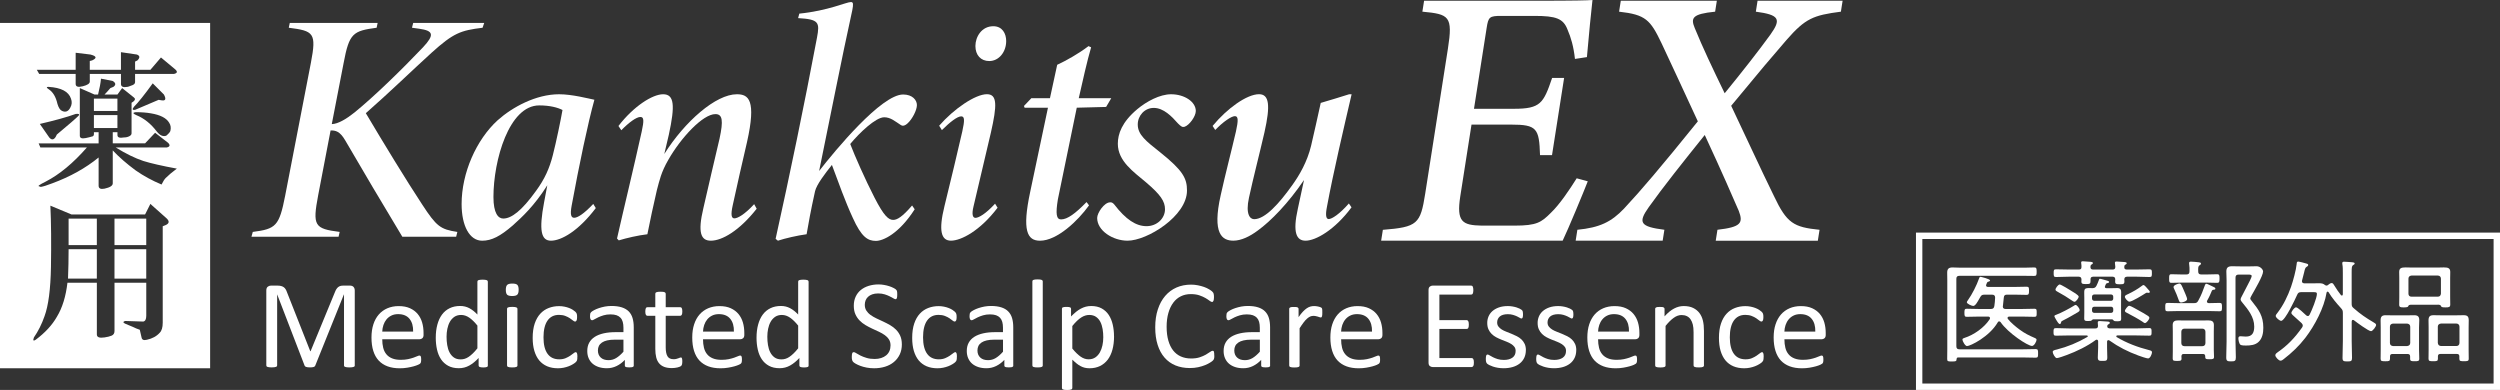
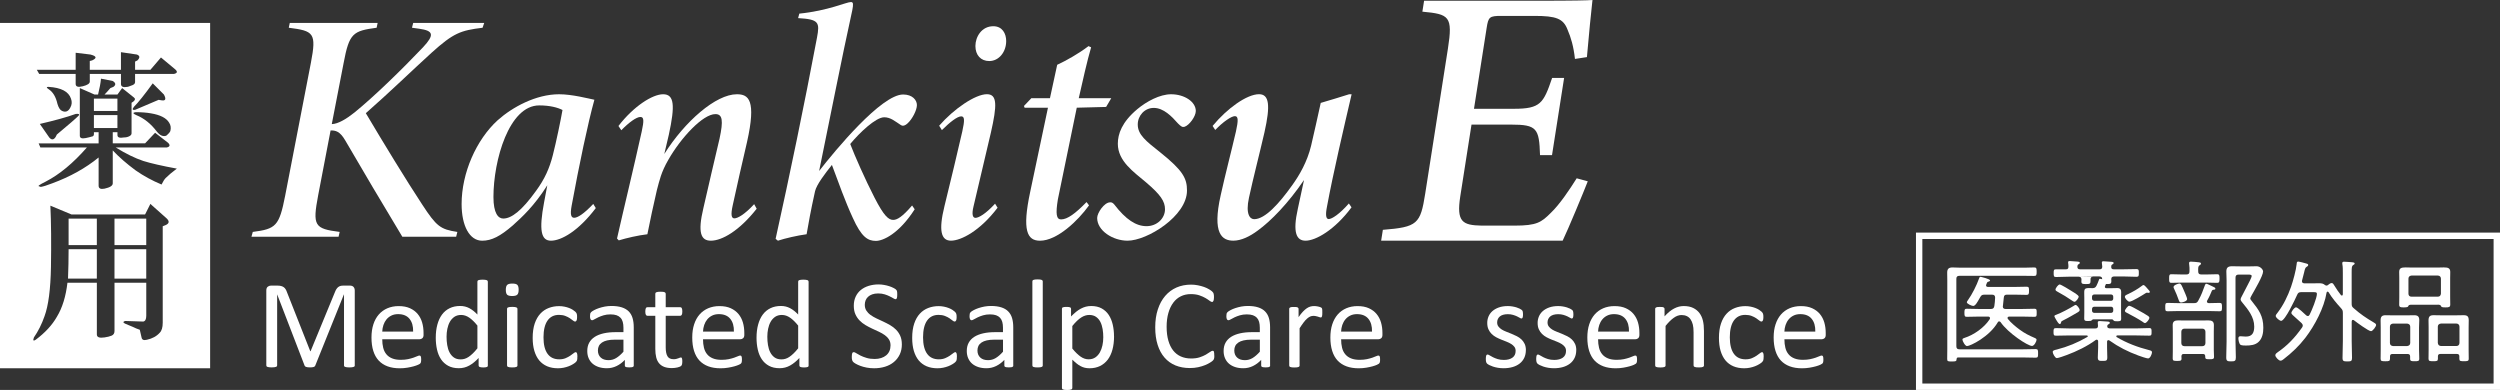
<svg xmlns="http://www.w3.org/2000/svg" id="_レイヤー_2" viewBox="0 0 980 152.86">
  <rect x="0" y="0" width="980" height="152.86" fill="#333333" stroke="none" />
  <defs>
    <style>.cls-1{fill:#fff;}</style>
  </defs>
  <g id="_レイヤー_1-2">
    <path class="cls-1" d="m980,152.86h-228.94v-61.69h228.94v61.69Zm-226.44-2.51h223.93v-56.67h-223.93v56.67Z" />
    <path class="cls-1" d="m767.64,140.12c-.44,0-.61.17-.66.66-.04.83-.26.92-1.84.92s-1.84-.04-1.84-1.01c0-1.27.04-2.54.04-3.76v-27.1c0-1.05-.04-2.01-.04-2.93,0-1.49.57-2.06,2.1-2.06,1.01,0,2.01.09,3.02.09h25.35c1.18,0,2.36-.09,3.59-.09.92,0,1.01.31,1.01,1.66s-.09,1.66-1.01,1.66c-1.23,0-2.41-.04-3.59-.04h-25.65c-.88,0-1.23.35-1.23,1.18v26.4c0,.87.35,1.23,1.23,1.23h24.73c1.71,0,3.41-.09,5.12-.09.92,0,.96.4.96,1.71s-.04,1.66-.96,1.66c-1.71,0-3.41-.09-5.12-.09h-25.22Zm17.47-19.92c0,.66.48.92,1.05.92h6.52c1.62,0,3.2-.09,4.82-.09.88,0,.88.39.88,1.58s0,1.58-.88,1.58c-1.62,0-3.2-.09-4.82-.09h-4.99c-.35,0-.74.13-.74.53,0,.17.09.31.17.43,1.01,1.32,3.15,3.11,4.47,4.07,1.97,1.49,3.85,2.41,6.08,3.37.31.13.66.31.66.7,0,.57-.88,2.41-1.79,2.41-1.66,0-9.41-5.08-12.3-9.32-.17-.17-.31-.31-.57-.31s-.44.17-.57.4c-3.24,5.6-10.73,9.28-12.04,9.28-.74,0-1.79-1.97-1.79-2.54,0-.44.44-.52.79-.66,3.72-1.18,7.75-4.03,9.89-7.31.09-.17.13-.26.13-.44,0-.48-.39-.61-.79-.61h-3.55c-1.58,0-3.15.09-4.77.09-.83,0-.92-.35-.92-1.58s.09-1.58.92-1.58c1.58,0,3.2.09,4.77.09h4.64c.83,0,1.22-.26,1.4-1.14.17-1.09.26-2.19.31-3.33-.04-.83-.39-1.14-1.23-1.14h-2.93c-.92,0-1.23.17-1.71,1.01-.09.17-.22.39-.35.61-.66,1.18-1.53,2.8-2.37,2.8-.57,0-2.5-.83-2.5-1.45,0-.22.31-.66.44-.83,1.58-2.19,3.46-5.91,4.33-8.45.09-.31.22-.7.61-.7.04,0,3.72.83,3.72,1.44,0,.26-.35.4-.52.44-.61.13-.57.22-.96,1.14-.04.13-.09.22-.09.35,0,.44.35.57.74.61h10.42c1.58,0,3.15-.09,4.77-.09.88,0,.92.4.92,1.58s-.09,1.62-.92,1.62c-1.62,0-3.2-.09-4.77-.09h-2.93c-.88,0-1.18.31-1.27,1.18-.13,1.09-.22,2.19-.35,3.28,0,.09-.04.13-.04.22Z" />
-     <path class="cls-1" d="m826.5,133.33c-.4,0-.53.35-.53.66v2.27c0,1.27.09,2.54.09,3.81,0,1.36-.44,1.4-1.79,1.4s-1.93,0-1.93-1.36.13-2.58.13-3.85v-2.5c-.04-.31-.17-.61-.57-.61-.13,0-.26.05-.39.13-3.15,2.36-7.57,4.51-11.29,5.87-.66.26-3.37,1.23-3.94,1.23-.7,0-1.62-1.8-1.62-2.41s.7-.74,1.62-.96c4.16-1.05,8.19-2.71,11.91-4.9.13-.05.22-.13.22-.26,0-.26-.22-.31-.39-.35h-7c-1.71,0-3.41.09-5.12.09-.88,0-.92-.39-.92-1.44s0-1.53.92-1.53c1.71,0,3.41.13,5.12.13h10.38c.7,0,1.01-.31,1.01-1.01,0-.4-.09-1.14-.09-1.32,0-.52.35-.57.74-.57.57,0,2.76.18,3.37.22.26.04.61.13.61.48,0,.31-.26.44-.57.61s-.44.44-.44.79c0,.61.53.74,1.01.79h10.33c1.71,0,3.41-.13,5.12-.13.96,0,.92.48.92,1.53s0,1.44-.88,1.44c-1.75,0-3.46-.09-5.16-.09h-7.4c-.17.04-.39.09-.39.35,0,.13.09.22.17.31,3.94,2.36,8.32,3.99,12.78,5.12.74.17,1.05.39,1.05.83,0,.66-.7,2.41-1.53,2.41-.61,0-3.11-.88-3.81-1.14-4.07-1.49-7.79-3.37-11.29-5.86-.17-.09-.26-.17-.44-.17Zm-6-24.87c-.7.09-1.01.26-1.01,1.01v.7c0,1.09-.35,1.18-1.75,1.18s-1.84-.04-1.84-1.09c0-.26,0-.52.04-.79-.09-.74-.35-.92-1.05-1.01h-3.81c-1.71,0-3.41.13-5.12.13-.88,0-.92-.4-.92-1.53s.04-1.49.92-1.49c1.71,0,3.41.09,5.12.09h3.85c.7,0,1.01-.26,1.01-1.01,0-.43,0-.87-.09-1.35,0-.09-.04-.26-.04-.4,0-.44.35-.48.7-.48.48,0,2.5.17,3.07.22.31.05.83.05.83.48,0,.3-.26.39-.52.57-.39.26-.39.48-.44.92,0,.74.31,1.05,1.05,1.05h7.66c.7,0,1.01-.26,1.05-1.01-.04-.39-.17-1.31-.17-1.66,0-.44.35-.48.7-.48.57,0,2.63.17,3.28.22.22.04.66.13.66.44s-.35.48-.57.61c-.35.22-.39.48-.39.87-.04.74.31,1.01,1.01,1.01h3.77c1.71,0,3.41-.09,5.12-.09.92,0,.92.44.92,1.49,0,1.14,0,1.53-.92,1.53-1.71,0-3.41-.13-5.12-.13h-3.72c-.74.09-1.01.31-1.05,1.05,0,.22.04.48.04.74,0,1.14-.44,1.18-1.79,1.18s-1.84-.04-1.84-1.09c0-.31.04-.57.04-.88-.04-.74-.35-.92-1.05-1.01h-7.62Zm-5.95,13.92c-1.93,1.09-3.63,2.15-5.6,3.11-.74.35-.92.48-.96.74-.13.44-.18.79-.57.79s-1.05-1.05-1.27-1.44c-.31-.53-.83-1.4-.83-1.62,0-.39.39-.43.7-.57,1.84-.66,5.3-2.5,6.96-3.55.17-.13.48-.31.66-.31.48,0,1.58,1.31,1.58,2.01,0,.39-.35.66-.66.83Zm-2.54-8.32c.57.35,2.85,1.58,2.85,2.27,0,.4-1.01,1.97-1.66,1.97-.3,0-.7-.31-.92-.44-2.06-1.44-3.5-2.27-5.65-3.46-.39-.22-.88-.44-.88-.88,0-.52,1.05-2.01,1.66-2.01.48,0,3.94,2.1,4.6,2.54Zm15.72-1.09c.79,0,1.53-.05,2.28-.05,1.05,0,1.49.57,1.49,1.53,0,.79-.04,1.58-.04,2.37v5.78c0,.79.04,1.53.04,2.32,0,1.05-.61,1.01-1.62,1.01-.7,0-1.05,0-1.36-.31-.17-.22-.35-.44-.61-.44h-7.4c-.26.05-.35.17-.52.35-.35.3-.61.3-1.45.3-1.01,0-1.53,0-1.53-1.01,0-.79.04-1.53.04-2.28v-5.73c0-3.33-.44-3.9,2.01-3.9.35,0,.74.05,1.18.05.83-.05,1.18-.22,1.58-.96.31-.66.7-1.49.92-2.19.09-.26.13-.53.44-.53.39,0,2.32.61,2.84.74.22.04.74.17.74.52s-.39.35-.66.44c-.26.04-.48.13-.61.44-.13.31-.39.83-.39,1.01,0,.4.26.48.57.53h2.06Zm.66,3.33c0-.52-.35-.87-.88-.87h-6.52c-.53,0-.92.35-.92.87v.74c0,.52.39.88.92.88h6.52c.53,0,.88-.35.88-.88v-.74Zm-8.32,5.47c0,.53.39.88.92.88h6.52c.53,0,.88-.35.88-.88v-.66c0-.52-.35-.88-.88-.88h-6.52c-.53,0-.92.35-.92.88v.66Zm22.19-6.96c-.22,0-.44-.09-.66-.09s-.44.17-.61.26c-1.01.66-5.25,3.28-6.26,3.28-.7,0-1.79-1.4-1.79-1.93s.57-.74,1.27-1.05c1.93-.92,3.77-1.97,5.43-3.24.17-.13.39-.31.61-.31.44,0,1.4,1.23,2.01,1.92.17.17.48.53.48.79s-.26.35-.48.35Zm-1.45,11.82c-.26,0-.61-.26-.83-.44-1.97-1.32-4.07-2.41-6.13-3.5-.35-.17-.88-.39-.88-.83,0-.48,1.09-2.01,1.71-2.01.48,0,2.98,1.44,3.59,1.79.88.48,2.93,1.62,3.68,2.15.26.17.61.44.61.79,0,.57-1.09,2.06-1.75,2.06Z" />
+     <path class="cls-1" d="m826.5,133.33c-.4,0-.53.35-.53.66v2.27c0,1.27.09,2.54.09,3.81,0,1.36-.44,1.4-1.79,1.4s-1.93,0-1.93-1.36.13-2.58.13-3.85v-2.5c-.04-.31-.17-.61-.57-.61-.13,0-.26.05-.39.13-3.15,2.36-7.57,4.51-11.29,5.87-.66.26-3.37,1.23-3.94,1.23-.7,0-1.62-1.8-1.62-2.41s.7-.74,1.62-.96c4.16-1.05,8.19-2.71,11.91-4.9.13-.05.22-.13.22-.26,0-.26-.22-.31-.39-.35h-7c-1.71,0-3.41.09-5.12.09-.88,0-.92-.39-.92-1.44s0-1.53.92-1.53c1.71,0,3.41.13,5.12.13h10.38c.7,0,1.01-.31,1.01-1.01,0-.4-.09-1.14-.09-1.32,0-.52.35-.57.74-.57.57,0,2.76.18,3.37.22.26.04.61.13.61.48,0,.31-.26.44-.57.61s-.44.44-.44.79c0,.61.53.74,1.01.79h10.33c1.71,0,3.41-.13,5.12-.13.96,0,.92.48.92,1.53s0,1.44-.88,1.44c-1.75,0-3.46-.09-5.16-.09h-7.4c-.17.04-.39.09-.39.35,0,.13.09.22.17.31,3.94,2.36,8.32,3.99,12.78,5.12.74.17,1.05.39,1.05.83,0,.66-.7,2.41-1.53,2.41-.61,0-3.11-.88-3.81-1.14-4.07-1.49-7.79-3.37-11.29-5.86-.17-.09-.26-.17-.44-.17Zm-6-24.87c-.7.09-1.01.26-1.01,1.01v.7c0,1.09-.35,1.18-1.75,1.18s-1.84-.04-1.84-1.09c0-.26,0-.52.04-.79-.09-.74-.35-.92-1.05-1.01h-3.81c-1.71,0-3.41.13-5.12.13-.88,0-.92-.4-.92-1.53s.04-1.49.92-1.49h3.85c.7,0,1.01-.26,1.01-1.01,0-.43,0-.87-.09-1.35,0-.09-.04-.26-.04-.4,0-.44.35-.48.7-.48.48,0,2.5.17,3.07.22.31.05.83.05.83.48,0,.3-.26.39-.52.57-.39.26-.39.48-.44.92,0,.74.31,1.05,1.05,1.05h7.66c.7,0,1.01-.26,1.05-1.01-.04-.39-.17-1.31-.17-1.66,0-.44.35-.48.7-.48.57,0,2.63.17,3.28.22.22.04.66.13.66.44s-.35.48-.57.61c-.35.22-.39.48-.39.87-.04.74.31,1.01,1.01,1.01h3.77c1.71,0,3.41-.09,5.12-.09.92,0,.92.44.92,1.49,0,1.14,0,1.53-.92,1.53-1.71,0-3.41-.13-5.12-.13h-3.72c-.74.09-1.01.31-1.05,1.05,0,.22.04.48.04.74,0,1.14-.44,1.18-1.79,1.18s-1.84-.04-1.84-1.09c0-.31.04-.57.04-.88-.04-.74-.35-.92-1.05-1.01h-7.62Zm-5.95,13.92c-1.93,1.09-3.63,2.15-5.6,3.11-.74.35-.92.48-.96.74-.13.44-.18.79-.57.79s-1.05-1.05-1.27-1.44c-.31-.53-.83-1.4-.83-1.62,0-.39.39-.43.7-.57,1.84-.66,5.3-2.5,6.96-3.55.17-.13.48-.31.66-.31.48,0,1.58,1.31,1.58,2.01,0,.39-.35.66-.66.83Zm-2.54-8.32c.57.35,2.85,1.58,2.85,2.27,0,.4-1.01,1.97-1.66,1.97-.3,0-.7-.31-.92-.44-2.06-1.44-3.5-2.27-5.65-3.46-.39-.22-.88-.44-.88-.88,0-.52,1.05-2.01,1.66-2.01.48,0,3.94,2.1,4.6,2.54Zm15.72-1.09c.79,0,1.53-.05,2.28-.05,1.05,0,1.49.57,1.49,1.53,0,.79-.04,1.58-.04,2.37v5.78c0,.79.04,1.53.04,2.32,0,1.05-.61,1.01-1.62,1.01-.7,0-1.05,0-1.36-.31-.17-.22-.35-.44-.61-.44h-7.4c-.26.05-.35.17-.52.35-.35.3-.61.3-1.45.3-1.01,0-1.53,0-1.53-1.01,0-.79.04-1.53.04-2.28v-5.73c0-3.33-.44-3.9,2.01-3.9.35,0,.74.05,1.18.05.83-.05,1.18-.22,1.58-.96.31-.66.7-1.49.92-2.19.09-.26.13-.53.44-.53.39,0,2.32.61,2.84.74.22.04.74.17.74.52s-.39.35-.66.44c-.26.04-.48.13-.61.44-.13.31-.39.83-.39,1.01,0,.4.26.48.57.53h2.06Zm.66,3.33c0-.52-.35-.87-.88-.87h-6.52c-.53,0-.92.35-.92.87v.74c0,.52.39.88.92.88h6.52c.53,0,.88-.35.88-.88v-.74Zm-8.32,5.47c0,.53.39.88.92.88h6.52c.53,0,.88-.35.88-.88v-.66c0-.52-.35-.88-.88-.88h-6.52c-.53,0-.92.35-.92.88v.66Zm22.19-6.96c-.22,0-.44-.09-.66-.09s-.44.17-.61.26c-1.01.66-5.25,3.28-6.26,3.28-.7,0-1.79-1.4-1.79-1.93s.57-.74,1.27-1.05c1.93-.92,3.77-1.97,5.43-3.24.17-.13.39-.31.61-.31.44,0,1.4,1.23,2.01,1.92.17.17.48.53.48.79s-.26.35-.48.35Zm-1.45,11.82c-.26,0-.61-.26-.83-.44-1.97-1.32-4.07-2.41-6.13-3.5-.35-.17-.88-.39-.88-.83,0-.48,1.09-2.01,1.71-2.01.48,0,2.98,1.44,3.59,1.79.88.48,2.93,1.62,3.68,2.15.26.17.61.44.61.79,0,.57-1.09,2.06-1.75,2.06Z" />
    <path class="cls-1" d="m864.88,111.23c.35,0,1.66.7,2.06.87.88.44,1.49.61,1.49,1.01s-.26.43-.57.43c-.26,0-.7.13-.83.48-.39.96-.96,2.32-1.79,3.76-.09.13-.13.26-.13.44,0,.43.39.57.74.61,1.45,0,2.85-.09,4.25-.09.88,0,.92.44.92,1.66s-.04,1.62-.92,1.62c-1.45,0-2.89-.09-4.29-.09h-11.82c-1.45,0-2.85.09-4.29.09-.92,0-.92-.4-.92-1.62s0-1.66.92-1.66c1.44,0,2.84.09,4.29.09h6c.96,0,1.31-.17,1.75-1.01,1.36-2.5,1.62-3.46,2.58-6,.09-.26.26-.61.57-.61Zm-1.97-3.64h2.19c1.36,0,2.76-.09,4.03-.09.88,0,.92.48.92,1.66s-.04,1.71-.92,1.71c-1.36,0-2.67-.09-4.03-.09h-9.9c-1.31,0-2.67.09-3.98.09-.92,0-.92-.48-.92-1.71,0-1.14,0-1.66.88-1.66,1.31,0,2.67.09,4.03.09h1.84c.88,0,1.23-.35,1.23-1.23.04-.92,0-1.88-.13-2.8-.04-.13-.04-.31-.04-.43,0-.48.35-.57.74-.57.53,0,2.5.17,3.11.26.31.04.83.09.83.52,0,.31-.26.44-.57.66-.57.4-.57.96-.52,2.45,0,.83.39,1.14,1.22,1.14Zm.66,31.17h-7.57c-.57,0-.83.26-.88.88,0,.31.04.61.04.92,0,.88-.48.92-1.75.92s-1.71-.04-1.71-.96.04-1.84.04-2.76v-7.83c0-.83-.04-1.66-.04-2.5,0-1.49.83-1.84,2.19-1.84.79,0,1.58.04,2.36.04h7.09c.74,0,1.53-.04,2.28-.04,1.4,0,2.23.35,2.23,1.88,0,.83-.04,1.62-.04,2.45v7.22c0,.83.09,1.92.09,2.76s-.48.92-1.71.92c-1.58,0-1.75-.09-1.75-1.23,0-.57-.31-.83-.88-.83Zm-8.58-20.18c-.57,0-.74-.44-.92-.92-.53-1.49-1.09-2.93-1.79-4.38-.09-.22-.26-.48-.26-.74,0-.83,1.93-1.4,2.28-1.4.7,0,.96.83,1.88,2.93.22.52,1.18,2.67,1.18,3.15,0,.92-1.93,1.36-2.36,1.36Zm8.32,17.12c.74,0,1.22-.44,1.22-1.23v-4.42c0-.74-.48-1.22-1.22-1.22h-7c-.74,0-1.23.48-1.23,1.22v4.42c0,.79.48,1.23,1.23,1.23h7Zm14.23-28.06c-.88,0-1.22.4-1.22,1.23v25.04c0,2.06.13,4.12.13,6.17,0,1.4-.35,1.58-1.88,1.58-1.4,0-1.88-.13-1.88-1.53,0-2.06.13-4.16.13-6.22v-24.07c0-1.14-.09-2.28-.09-3.41,0-1.62.74-2.06,2.28-2.06,1.09,0,2.19.05,3.28.05h3.63c.88,0,1.88-.05,2.67-.05,1.4,0,2.54,1.23,2.54,2.06,0,1.66-3.37,7.35-4.33,9.06-.17.35-.7,1.18-.7,1.53,0,.31.44.79.61,1.01,2.76,3.46,4.51,5.82,4.51,10.46,0,1.97-.35,4.12-1.84,5.52-1.31,1.27-3.24,1.44-4.99,1.44-.53,0-1.71,0-2.15-.31-.52-.44-.79-1.84-.79-2.5,0-.57.26-.83.83-.83.17,0,.44.04.61.04.52.04.96.09,1.49.09,2.58,0,3.28-1.62,3.28-3.94,0-3.72-2.41-6.65-4.64-9.37-.3-.35-.7-.83-.7-1.27,0-.22.13-.52.22-.74.13-.31,2.41-4.64,2.54-4.9.35-.66,1.58-2.93,1.58-3.55,0-.53-.83-.53-1.18-.53h-3.94Z" />
    <path class="cls-1" d="m902.68,127.6c0-.4-.22-.66-.48-.96-.88-.83-1.62-1.49-2.28-2.06-1.05-.92-1.71-1.49-1.71-1.88,0-.61,1.18-2.23,1.84-2.23.7,0,3.28,2.5,3.94,3.11.17.13.39.31.66.31.39,0,.57-.26.74-.57.83-1.62,2.84-6.48,2.84-8.14,0-.61-.44-.66-1.36-.66h-4.77c-.88,0-1.27.22-1.62,1.05-.7,1.58-4.73,10.2-6.26,10.2-.61,0-2.14-1.23-2.14-1.92,0-.4.44-.92.7-1.23,2.32-3.02,4.03-6.57,5.3-10.16.83-2.41,1.97-6.52,2.23-9.06,0-.35.04-.87.57-.87.39,0,2.71.61,3.28.79.31.09.66.17.66.57,0,.35-.35.57-.66.74-.53.31-.66.92-.96,2.23-.17.79-.44,1.75-.79,3.07-.04.13-.04.22-.04.35,0,.57.44.74.92.79h3.37c1.01,0,1.75-.04,2.32-.04,1.18,0,1.75.13,2.41.7.17.09.35.22.57.22s.35-.04.53-.17c.39-.31,1.01-.83,1.53-.83s.74.52,1.09,1.05c.79,1.32,1.58,2.45,2.54,3.68.09.09.22.17.35.17.31,0,.39-.26.39-.52v-8.41c0-1.18,0-2.41-.18-3.33,0-.13-.04-.31-.04-.43,0-.53.35-.57.74-.57.61,0,2.58.17,3.24.22.31.05.88.09.88.48,0,.31-.26.4-.57.61-.57.35-.61.96-.61,2.8v12.22c0,1.01.09,1.31.83,1.92,2.58,2.28,4.77,3.76,7.75,5.52.35.22,1.01.52,1.01,1.01,0,.61-1.31,2.45-2.01,2.45-.96,0-5.69-3.5-6.65-4.25-.13-.09-.26-.18-.44-.18-.35,0-.44.31-.48.61v7.71c0,2.19.13,4.38.13,6.61,0,1.23-.39,1.36-1.79,1.36-1.53,0-1.93-.13-1.93-1.36,0-2.23.13-4.42.13-6.61v-10.94c0-.92-.09-1.27-.7-1.93-1.79-1.97-3.55-4.03-4.9-6.3-.13-.13-.22-.22-.39-.22-.22,0-.35.17-.4.4-.92,5.86-4.64,12.91-8.27,17.64-2.45,3.2-5.38,6-8.58,8.45-.35.31-.74.57-1.23.57-.7,0-2.01-1.44-2.01-2.1,0-.57.53-.92.96-1.23,3.94-2.72,6.74-5.74,9.5-9.63.17-.26.31-.48.31-.79Z" />
    <path class="cls-1" d="m944.77,139.77c0-.7-.31-1.01-1.01-1.01h-5.87c-.7,0-1.01.26-1.01,1.01v.83c0,.96-.39,1.01-1.84,1.01s-1.84-.05-1.84-1.01c0-1.14.04-2.32.04-3.46v-8.75c0-.92-.04-1.84-.04-2.76,0-1.49.48-2.06,1.97-2.06.83,0,1.71.04,2.54.04h6.13c.83,0,1.66-.04,2.5-.04,1.4,0,2.01.48,2.01,1.92,0,.96-.09,1.93-.09,2.89v8.75c0,1.14.09,2.28.09,3.46,0,.96-.44,1.01-1.79,1.01-1.22,0-1.79,0-1.79-.92v-.92Zm-1.14-4.12c.7-.09,1.18-.48,1.18-1.22v-6.35c0-.74-.48-1.14-1.18-1.23h-5.6c-.74.09-1.18.48-1.18,1.23v6.35c0,.74.44,1.14,1.18,1.22h5.6Zm1.88-16.2c-1.05,0-1.31.09-1.53.66-.13.39-1.31.39-1.66.39-1.31,0-1.84-.04-1.84-1.09,0-.96.04-1.92.04-2.89v-7.53c0-.79-.04-1.58-.04-2.36,0-1.53.83-1.8,2.5-1.8.66,0,1.49.05,2.41.05h10.16c.92,0,1.75-.05,2.41-.05,1.66,0,2.54.26,2.54,1.8,0,.79-.04,1.58-.04,2.36v7.53c0,.96.04,1.88.04,2.84,0,1.05-.53,1.14-1.84,1.14-1.49,0-1.62-.13-1.84-.61-.17-.48-1.01-.48-1.4-.44h-9.89Zm-1.4-4.33c0,.74.44,1.18,1.18,1.18h10.33c.74,0,1.14-.44,1.22-1.18v-5.87c0-.74-.48-1.23-1.22-1.23h-10.33c-.74.09-1.18.48-1.18,1.23v5.87Zm19.96,24.64c0-.74-.31-1.01-1.01-1.01h-6.39c-.7,0-1.01.26-1.01,1.01v.83c0,.96-.39,1.01-1.84,1.01s-1.84-.05-1.84-1.01c0-1.14.04-2.32.04-3.46v-8.75c0-.92-.04-1.84-.04-2.76,0-1.49.48-2.06,1.97-2.06.88,0,1.71.04,2.54.04h6.74c.83,0,1.66-.04,2.5-.04,1.53,0,2.01.52,2.01,2.06,0,.92-.04,1.84-.04,2.76v8.75c0,1.14.04,2.32.04,3.46,0,.96-.44,1.01-1.84,1.01-1.49,0-1.84-.05-1.84-1.01v-.83Zm-1.14-4.12c.7,0,1.18-.48,1.18-1.22v-6.35c0-.7-.48-1.23-1.18-1.23h-6.09c-.74.09-1.22.48-1.22,1.23v6.35c.09.74.44,1.14,1.22,1.22h6.09Z" />
    <path class="cls-1" d="m139.09,143.24c0,.13-.03.24-.1.34-.07.1-.19.18-.36.24-.17.05-.38.11-.65.15-.27.04-.6.06-1.03.06-.39,0-.72-.02-1-.06s-.5-.1-.66-.15c-.16-.06-.28-.14-.34-.24-.07-.1-.1-.21-.1-.34v-27.8s-.05,0-.05,0l-11.24,27.92c-.05.12-.12.21-.21.29-.09.08-.22.16-.39.21-.17.06-.38.1-.62.12-.24.03-.52.04-.85.04-.35,0-.64-.02-.89-.05-.25-.03-.45-.08-.62-.14-.16-.06-.29-.13-.38-.21-.09-.08-.15-.18-.19-.27l-10.75-27.92h-.02s0,27.8,0,27.8c0,.13-.03.24-.1.34-.07.1-.19.18-.36.24-.17.05-.39.11-.66.15-.27.04-.62.06-1.04.06s-.74-.02-1.02-.06c-.27-.04-.49-.1-.65-.15-.16-.06-.27-.14-.33-.24-.06-.1-.09-.21-.09-.34v-29.35c0-.69.18-1.18.55-1.47.37-.3.78-.45,1.23-.45h2.6c.53,0,1,.05,1.4.15.4.1.75.26,1.05.47.3.21.55.48.75.82.2.33.38.71.53,1.16l9.12,23.11h.13l9.49-23.04c.18-.49.38-.91.6-1.26s.46-.62.71-.82c.26-.21.55-.35.86-.45.32-.09.69-.14,1.1-.14h2.73c.25,0,.49.04.71.12.22.07.42.18.57.34.16.16.29.35.39.59.1.24.15.54.15.88v29.35Z" />
    <path class="cls-1" d="m166.04,131.21c0,.64-.16,1.09-.48,1.37-.32.27-.69.41-1.1.41h-14.62c0,1.23.12,2.34.37,3.33.25.99.66,1.84,1.24,2.54.58.71,1.33,1.25,2.26,1.62.92.38,2.06.57,3.39.57,1.06,0,2-.09,2.82-.26.83-.18,1.54-.37,2.14-.58.6-.21,1.1-.41,1.49-.58.39-.17.68-.26.88-.26.12,0,.22.03.31.09.09.05.16.14.21.26.05.12.08.27.11.48.02.21.04.46.04.75,0,.22-.01.4-.03.56s-.04.29-.06.42c-.02.12-.06.23-.12.33-.06.1-.13.2-.22.29-.09.1-.36.24-.8.45-.45.2-1.02.4-1.73.6-.71.2-1.53.37-2.46.53-.93.16-1.92.24-2.97.24-1.82,0-3.43-.26-4.8-.77-1.37-.51-2.53-1.26-3.46-2.26-.94-1.01-1.64-2.26-2.12-3.78-.48-1.51-.71-3.27-.71-5.27,0-1.91.25-3.62.74-5.14.49-1.52,1.2-2.81,2.13-3.87.93-1.06,2.05-1.87,3.37-2.44,1.32-.56,2.79-.85,4.41-.85,1.74,0,3.23.28,4.45.84,1.23.56,2.23,1.31,3.02,2.26.79.95,1.37,2.06,1.74,3.33.37,1.28.55,2.64.55,4.08v.74Zm-4.09-1.21c.05-2.14-.43-3.81-1.43-5.03-1-1.22-2.49-1.83-4.46-1.83-1.01,0-1.9.19-2.65.57-.76.37-1.4.88-1.91,1.5s-.91,1.35-1.19,2.18c-.28.83-.44,1.7-.47,2.6h12.11Z" />
    <path class="cls-1" d="m191.25,143.26c0,.14-.03.25-.08.35-.06.1-.16.18-.3.24-.14.05-.33.1-.56.14-.23.03-.51.05-.84.05-.35,0-.64-.02-.86-.05-.23-.03-.42-.08-.57-.14-.15-.06-.25-.14-.32-.24-.06-.1-.1-.21-.1-.35v-2.94c-1.17,1.27-2.38,2.26-3.64,2.96-1.26.71-2.64,1.06-4.13,1.06-1.63,0-3.02-.32-4.17-.95-1.15-.63-2.09-1.49-2.8-2.56-.72-1.08-1.24-2.34-1.57-3.8-.33-1.45-.49-2.99-.49-4.6,0-1.9.2-3.63.62-5.17.41-1.54,1.02-2.85,1.82-3.94.81-1.09,1.8-1.92,3-2.5,1.19-.58,2.57-.88,4.13-.88,1.3,0,2.49.29,3.56.85,1.08.57,2.14,1.4,3.19,2.51v-12.9c0-.12.03-.23.09-.33.06-.11.17-.19.33-.25.16-.05.37-.1.63-.14s.58-.06.97-.06.75.02,1.01.06.47.09.62.14c.15.06.26.14.33.25.07.1.11.22.11.33v32.85Zm-4.09-15.61c-1.1-1.37-2.16-2.41-3.19-3.12-1.03-.71-2.1-1.07-3.22-1.07-1.03,0-1.91.25-2.64.74-.72.5-1.31,1.14-1.76,1.95-.45.8-.78,1.72-.99,2.74-.21,1.02-.31,2.05-.31,3.11,0,1.11.08,2.21.26,3.28.17,1.07.47,2.02.9,2.85.43.83,1,1.5,1.7,2,.71.5,1.59.75,2.66.75.54,0,1.06-.07,1.56-.22.5-.15,1.02-.39,1.54-.74.53-.35,1.08-.8,1.65-1.35.58-.55,1.19-1.23,1.82-2.03v-8.88Z" />
    <path class="cls-1" d="m203.31,113.57c0,.95-.18,1.6-.54,1.95-.36.35-1.03.52-2,.52-.95,0-1.61-.17-1.96-.5-.35-.34-.53-.98-.53-1.92,0-.95.18-1.6.54-1.94.36-.35,1.03-.52,2-.52s1.61.16,1.96.5.53.97.53,1.91Zm-.47,29.69c0,.14-.03.24-.1.33-.06.1-.17.17-.32.24-.15.06-.36.12-.62.15-.26.03-.6.05-1.01.05s-.72-.02-.99-.05c-.26-.03-.47-.09-.63-.15-.16-.07-.26-.14-.32-.24-.06-.09-.09-.2-.09-.33v-22.2c0-.12.03-.22.09-.32.06-.1.16-.18.32-.24s.37-.12.63-.15c.27-.03.59-.05.99-.05s.75.01,1.01.05.47.08.62.15c.15.07.25.15.32.24.06.1.1.2.1.32v22.2Z" />
    <path class="cls-1" d="m226.32,139.89c0,.28,0,.52-.02.73s-.04.38-.08.52c-.04.14-.09.27-.15.37s-.19.27-.39.47c-.21.2-.55.46-1.05.76-.49.31-1.05.58-1.67.82-.62.24-1.28.43-2.01.58-.72.15-1.47.22-2.24.22-1.6,0-3.01-.27-4.24-.79-1.23-.53-2.26-1.3-3.1-2.3-.83-1.01-1.46-2.26-1.9-3.72-.44-1.47-.66-3.17-.66-5.1,0-2.19.27-4.06.8-5.63.53-1.57,1.27-2.85,2.2-3.86.93-1,2.02-1.75,3.28-2.23,1.26-.49,2.62-.73,4.08-.73.71,0,1.39.06,2.06.2.67.13,1.28.3,1.84.52.56.21,1.06.46,1.49.74.43.28.75.52.95.71s.33.35.4.47c.07.12.14.25.19.41.05.16.08.33.1.53.02.2.02.44.02.74,0,.64-.07,1.09-.22,1.34-.15.26-.33.39-.54.39-.24,0-.53-.14-.85-.41-.32-.27-.73-.57-1.22-.9-.5-.33-1.09-.63-1.79-.9-.7-.27-1.53-.41-2.48-.41-1.96,0-3.46.75-4.5,2.26-1.04,1.5-1.56,3.69-1.56,6.55,0,1.43.13,2.68.4,3.76.27,1.07.67,1.98,1.2,2.7.53.73,1.17,1.26,1.94,1.62.76.35,1.64.53,2.63.53s1.76-.15,2.47-.44c.71-.3,1.32-.63,1.84-.98.52-.35.95-.67,1.31-.96.35-.29.63-.43.83-.43.12,0,.21.03.3.1s.15.18.21.33.1.35.12.59c.03.24.04.52.04.85Z" />
    <path class="cls-1" d="m248.44,143.29c0,.2-.06.35-.2.44-.13.1-.31.18-.54.22-.23.05-.56.07-1.01.07s-.77-.03-1.02-.07-.44-.12-.56-.22c-.12-.1-.17-.24-.17-.44v-2.22c-.97,1.04-2.05,1.84-3.25,2.42-1.19.58-2.45.86-3.79.86-1.17,0-2.22-.15-3.17-.46-.95-.31-1.75-.75-2.42-1.32-.67-.58-1.18-1.28-1.55-2.12-.37-.84-.55-1.79-.55-2.86,0-1.25.25-2.34.76-3.26.51-.92,1.24-1.69,2.2-2.3.95-.6,2.12-1.06,3.5-1.37,1.38-.31,2.94-.46,4.66-.46h3.06s0-1.73,0-1.73c0-.86-.09-1.61-.27-2.27-.18-.66-.47-1.2-.88-1.64-.4-.43-.92-.76-1.56-.99-.64-.22-1.43-.33-2.37-.33-1,0-1.9.12-2.7.36-.8.24-1.5.5-2.1.79-.6.29-1.1.55-1.51.79-.4.24-.7.36-.9.36-.13,0-.25-.03-.35-.1-.1-.06-.18-.16-.26-.29-.07-.14-.13-.3-.16-.51-.03-.2-.05-.43-.05-.67,0-.41.03-.74.08-.98s.2-.46.42-.68c.22-.21.6-.46,1.15-.75.54-.29,1.17-.55,1.88-.79.71-.24,1.48-.43,2.32-.6.84-.15,1.69-.23,2.54-.23,1.59,0,2.95.18,4.07.54,1.12.36,2.02.89,2.72,1.59.69.7,1.19,1.56,1.5,2.6.31,1.03.47,2.24.47,3.62v14.97Zm-4.04-10.14h-3.48c-1.12,0-2.09.1-2.91.29-.82.19-1.51.47-2.05.84-.54.37-.94.81-1.2,1.33-.25.52-.38,1.11-.38,1.79,0,1.15.37,2.07,1.1,2.75.73.69,1.76,1.03,3.07,1.03,1.07,0,2.06-.27,2.97-.82.91-.54,1.87-1.37,2.87-2.49v-4.72Z" />
    <path class="cls-1" d="m267.46,141.64c0,.48-.03.86-.1,1.13s-.16.48-.3.61c-.13.14-.33.26-.59.37-.27.12-.56.21-.9.29-.34.07-.7.14-1.07.18s-.75.07-1.13.07c-1.15,0-2.14-.16-2.96-.46-.82-.31-1.5-.77-2.02-1.39-.53-.61-.91-1.39-1.15-2.34-.24-.94-.36-2.06-.36-3.34v-12.97s-3.11,0-3.11,0c-.25,0-.45-.13-.59-.39-.15-.27-.22-.69-.22-1.28,0-.31.02-.57.06-.79.04-.21.09-.39.16-.53.06-.14.15-.24.26-.29.11-.06.22-.09.36-.09h3.08s0-5.28,0-5.28c0-.12.03-.22.09-.32.06-.1.16-.18.32-.26s.37-.13.63-.16c.27-.03.59-.05.99-.05s.75.02,1.01.05c.27.03.47.08.62.16.15.07.25.16.32.26.06.1.1.2.1.32v5.28s5.7,0,5.7,0c.13,0,.24.03.34.09.1.05.19.16.26.29.07.14.13.32.16.53.03.22.05.48.05.79,0,.59-.07,1.02-.22,1.28-.15.27-.35.39-.59.39h-5.7s0,12.38,0,12.38c0,1.53.22,2.68.68,3.47.45.78,1.26,1.17,2.43,1.17.38,0,.72-.03,1.01-.11.3-.07.56-.16.79-.24s.43-.16.59-.23c.17-.07.31-.12.45-.12.08,0,.16.02.23.06.07.05.13.12.17.24s.08.27.11.47c.03.2.05.44.05.74Z" />
    <path class="cls-1" d="m291.78,131.21c0,.64-.16,1.09-.48,1.37-.32.27-.69.41-1.1.41h-14.62c0,1.23.12,2.34.37,3.33.25.99.66,1.84,1.24,2.54.58.71,1.33,1.25,2.26,1.62.92.38,2.06.57,3.39.57,1.06,0,2-.09,2.82-.26.83-.18,1.54-.37,2.14-.58.6-.21,1.1-.41,1.49-.58.39-.17.68-.26.88-.26.12,0,.22.03.31.09.09.05.16.14.21.26.05.12.08.27.11.48.02.21.04.46.04.75,0,.22-.01.4-.03.56s-.04.29-.06.42c-.02.12-.06.23-.12.33-.06.1-.13.2-.22.29-.09.1-.36.24-.8.45-.45.2-1.02.4-1.73.6-.71.2-1.53.37-2.46.53-.93.16-1.92.24-2.97.24-1.82,0-3.43-.26-4.8-.77-1.37-.51-2.53-1.26-3.46-2.26-.94-1.01-1.64-2.26-2.12-3.78-.48-1.51-.71-3.27-.71-5.27s.25-3.62.74-5.14c.49-1.52,1.2-2.81,2.13-3.87.93-1.06,2.05-1.87,3.37-2.44,1.32-.56,2.79-.85,4.41-.85,1.74,0,3.23.28,4.45.84,1.23.56,2.23,1.31,3.02,2.26.79.95,1.37,2.06,1.74,3.33.37,1.28.55,2.64.55,4.08v.74Zm-4.09-1.21c.05-2.14-.43-3.81-1.43-5.03-1-1.22-2.49-1.83-4.46-1.83-1.01,0-1.9.19-2.65.57-.76.37-1.4.88-1.91,1.5s-.91,1.35-1.19,2.18c-.28.83-.44,1.7-.47,2.6h12.11Z" />
    <path class="cls-1" d="m316.99,143.26c0,.14-.03.25-.08.35-.06.1-.16.18-.3.24-.14.05-.33.1-.56.14-.23.03-.51.05-.84.05-.35,0-.64-.02-.86-.05-.23-.03-.42-.08-.57-.14-.15-.06-.25-.14-.32-.24-.06-.1-.1-.21-.1-.35v-2.94c-1.17,1.27-2.38,2.26-3.64,2.96-1.26.71-2.64,1.06-4.13,1.06-1.63,0-3.02-.32-4.17-.95-1.15-.63-2.09-1.49-2.8-2.56-.72-1.08-1.24-2.34-1.57-3.8s-.49-2.99-.49-4.6c0-1.9.2-3.63.62-5.17.41-1.54,1.02-2.85,1.82-3.94.81-1.09,1.8-1.92,3-2.5,1.19-.58,2.57-.88,4.13-.88,1.3,0,2.49.29,3.56.85,1.08.57,2.14,1.4,3.19,2.51v-12.9c0-.12.03-.23.09-.33.06-.11.17-.19.33-.25.16-.05.37-.1.63-.14s.58-.06.97-.06.75.02,1.01.06.47.09.62.14c.15.06.26.14.33.25.07.1.11.22.11.33v32.85Zm-4.09-15.61c-1.1-1.37-2.16-2.41-3.19-3.12-1.03-.71-2.1-1.07-3.22-1.07-1.03,0-1.91.25-2.64.74-.72.5-1.31,1.14-1.76,1.95-.45.8-.78,1.72-.99,2.74-.21,1.02-.31,2.05-.31,3.11,0,1.11.08,2.21.26,3.28.17,1.07.47,2.02.9,2.85.43.83,1,1.5,1.7,2,.71.5,1.59.75,2.66.75.54,0,1.06-.07,1.56-.22.5-.15,1.02-.39,1.54-.74.53-.35,1.08-.8,1.65-1.35.58-.55,1.19-1.23,1.82-2.03v-8.88Z" />
    <path class="cls-1" d="m353.53,134.93c0,1.5-.27,2.83-.82,4-.55,1.16-1.32,2.15-2.3,2.97-.98.82-2.13,1.43-3.45,1.84-1.33.41-2.75.62-4.27.62-1.07,0-2.06-.09-2.98-.27-.91-.18-1.73-.4-2.44-.67-.71-.27-1.31-.54-1.8-.82s-.82-.52-1.01-.71c-.19-.2-.33-.45-.42-.75-.1-.3-.14-.71-.14-1.22,0-.36.01-.67.05-.9.03-.24.08-.43.14-.58.07-.15.15-.25.25-.31.1-.06.21-.09.35-.09.23,0,.56.14.97.42.42.28.96.58,1.62.91s1.45.64,2.38.92c.93.29,2,.43,3.22.43.92,0,1.76-.13,2.53-.37.76-.24,1.42-.6,1.97-1.05.55-.46.97-1.01,1.27-1.67.29-.66.44-1.41.44-2.24,0-.9-.2-1.68-.62-2.32-.41-.65-.95-1.21-1.62-1.69-.67-.48-1.44-.93-2.3-1.33-.87-.4-1.75-.82-2.66-1.23-.9-.42-1.78-.88-2.64-1.39-.85-.51-1.62-1.11-2.29-1.8-.68-.69-1.22-1.5-1.64-2.43-.42-.92-.63-2.04-.63-3.34,0-1.33.24-2.51.73-3.56.48-1.04,1.16-1.92,2.02-2.62.87-.71,1.9-1.25,3.09-1.62,1.19-.37,2.48-.56,3.86-.56.71,0,1.42.06,2.13.19.71.12,1.39.29,2.02.49s1.2.43,1.69.69c.5.25.82.46.97.61.16.16.26.29.31.37.05.09.09.2.12.35.03.14.05.31.07.5.01.2.02.46.02.77,0,.29,0,.56-.03.79s-.06.42-.11.58c-.05.16-.12.27-.21.35-.1.07-.2.11-.31.11-.18,0-.46-.12-.85-.35-.39-.23-.86-.49-1.42-.77-.56-.29-1.22-.55-1.98-.79-.76-.24-1.62-.36-2.58-.36-.88,0-1.66.12-2.32.36-.66.24-1.2.56-1.62.95-.43.39-.75.86-.97,1.4-.21.54-.32,1.12-.32,1.73,0,.89.2,1.66.62,2.3.41.64.95,1.21,1.64,1.7.68.5,1.46.94,2.33,1.36.87.41,1.76.82,2.66,1.24.9.42,1.79.88,2.66,1.38.87.5,1.64,1.09,2.33,1.78.68.68,1.23,1.49,1.65,2.41.41.93.63,2.03.63,3.3Z" />
    <path class="cls-1" d="m375.09,139.89c0,.28,0,.52-.03.73-.01.2-.04.38-.08.52-.04.14-.1.27-.15.37-.06.11-.19.27-.39.47s-.56.46-1.05.76c-.5.31-1.05.58-1.67.82-.62.24-1.29.43-2.01.58-.72.15-1.47.22-2.24.22-1.6,0-3.01-.27-4.24-.79-1.24-.53-2.27-1.3-3.1-2.3-.83-1.01-1.46-2.26-1.9-3.72-.43-1.47-.65-3.17-.65-5.1,0-2.19.27-4.06.8-5.63.53-1.57,1.26-2.85,2.2-3.86.92-1,2.02-1.75,3.28-2.23,1.26-.49,2.62-.73,4.08-.73.71,0,1.39.06,2.06.2.67.13,1.28.3,1.84.52.56.21,1.05.46,1.5.74.43.28.75.52.94.71.2.2.33.35.41.47s.14.25.18.41c.05.16.09.33.1.53s.03.44.03.74c0,.64-.07,1.09-.22,1.34-.15.26-.33.39-.54.39-.24,0-.53-.14-.85-.41-.32-.27-.73-.57-1.22-.9-.49-.33-1.09-.63-1.79-.9-.7-.27-1.52-.41-2.48-.41-1.95,0-3.45.75-4.5,2.26-1.04,1.5-1.56,3.69-1.56,6.55,0,1.43.14,2.68.41,3.76.27,1.07.67,1.98,1.2,2.7.52.73,1.17,1.26,1.94,1.62.76.35,1.64.53,2.62.53.94,0,1.76-.15,2.47-.44.71-.3,1.32-.63,1.84-.98s.95-.67,1.31-.96c.35-.29.63-.43.82-.43.12,0,.22.03.3.1s.15.18.21.33c.05.16.1.35.12.59.02.24.03.52.03.85Z" />
    <path class="cls-1" d="m397.22,143.29c0,.2-.07.35-.2.44-.14.1-.31.18-.54.22s-.57.07-1.01.07-.77-.03-1.03-.07c-.25-.05-.43-.12-.55-.22-.12-.1-.18-.24-.18-.44v-2.22c-.97,1.04-2.05,1.84-3.24,2.42-1.19.58-2.45.86-3.79.86-1.17,0-2.22-.15-3.17-.46-.94-.31-1.75-.75-2.42-1.32-.67-.58-1.18-1.28-1.55-2.12-.37-.84-.56-1.79-.56-2.86,0-1.25.25-2.34.76-3.26.51-.92,1.24-1.69,2.2-2.3.96-.6,2.12-1.06,3.51-1.37,1.38-.31,2.93-.46,4.66-.46h3.06s0-1.73,0-1.73c0-.86-.09-1.61-.27-2.27-.18-.66-.48-1.2-.88-1.64-.41-.43-.92-.76-1.57-.99-.64-.22-1.43-.33-2.37-.33-1.01,0-1.9.12-2.7.36-.8.24-1.5.5-2.1.79s-1.1.55-1.5.79c-.41.24-.71.36-.9.36-.13,0-.24-.03-.35-.1-.1-.06-.18-.16-.26-.29-.07-.14-.12-.3-.16-.51-.03-.2-.05-.43-.05-.67,0-.41.03-.74.08-.98.06-.24.2-.46.42-.68.22-.21.6-.46,1.15-.75.54-.29,1.16-.55,1.87-.79.71-.24,1.48-.43,2.32-.6.84-.15,1.69-.23,2.54-.23,1.6,0,2.96.18,4.07.54,1.12.36,2.03.89,2.71,1.59.69.7,1.2,1.56,1.51,2.6.31,1.03.47,2.24.47,3.62v14.97Zm-4.05-10.14h-3.47c-1.12,0-2.09.1-2.91.29s-1.51.47-2.05.84c-.54.37-.94.81-1.2,1.33-.25.52-.38,1.11-.38,1.79,0,1.15.37,2.07,1.1,2.75.73.69,1.75,1.03,3.07,1.03,1.07,0,2.06-.27,2.98-.82.91-.54,1.87-1.37,2.87-2.49v-4.72Z" />
    <path class="cls-1" d="m408.76,143.26c0,.14-.03.24-.1.33-.06.1-.17.17-.32.24-.14.06-.35.12-.61.15-.27.03-.6.05-1.01.05s-.73-.02-.99-.05c-.27-.03-.48-.09-.63-.15-.16-.07-.27-.14-.32-.24-.06-.09-.09-.2-.09-.33v-32.95c0-.13.03-.24.09-.35.05-.1.16-.18.32-.24s.37-.12.63-.15c.26-.03.59-.05.99-.05s.75.01,1.01.05c.26.03.47.08.61.15.15.07.26.15.32.24.07.1.1.22.1.35v32.95Z" />
    <path class="cls-1" d="m436.71,131.82c0,1.94-.21,3.68-.63,5.23-.41,1.54-1.03,2.85-1.85,3.94-.82,1.07-1.82,1.9-3.02,2.49-1.2.58-2.58.88-4.12.88-.66,0-1.27-.07-1.83-.2s-1.11-.34-1.64-.62c-.54-.28-1.07-.63-1.59-1.06-.53-.43-1.09-.92-1.68-1.5v11.1c0,.13-.03.24-.1.35-.06.1-.17.18-.32.24-.14.07-.35.12-.61.15-.27.03-.6.05-1.01.05-.39,0-.73-.02-.99-.05-.27-.03-.48-.08-.63-.15s-.27-.15-.32-.24c-.06-.1-.09-.22-.09-.35v-31.01c0-.14.03-.27.07-.35.05-.1.15-.17.3-.24.14-.06.33-.11.56-.14.23-.02.51-.03.84-.03.35,0,.63.01.86.03.22.03.41.07.55.14.15.07.25.14.31.24.05.09.08.21.08.35v2.98c.68-.69,1.33-1.28,1.95-1.8.63-.5,1.26-.93,1.89-1.26.63-.34,1.28-.59,1.94-.77.67-.17,1.37-.26,2.11-.26,1.61,0,2.98.31,4.12.94,1.13.63,2.06,1.48,2.77,2.56.71,1.09,1.24,2.35,1.56,3.79.33,1.44.5,2.96.5,4.57Zm-4.22.47c0-1.13-.08-2.23-.26-3.29-.18-1.06-.47-2-.89-2.83-.42-.82-.99-1.47-1.7-1.97-.71-.49-1.6-.74-2.66-.74-.53,0-1.05.08-1.56.24-.52.16-1.03.4-1.56.74-.53.33-1.09.78-1.67,1.33-.58.55-1.19,1.22-1.84,2.03v8.83c1.12,1.37,2.19,2.41,3.2,3.13,1.01.72,2.07,1.09,3.17,1.09,1.03,0,1.91-.25,2.64-.74.73-.5,1.33-1.16,1.79-1.98.46-.82.79-1.74,1.01-2.76s.32-2.05.32-3.09Z" />
    <path class="cls-1" d="m476.02,139.37c0,.27,0,.49-.02.69-.02.2-.05.37-.09.52s-.1.28-.16.39c-.07.12-.18.25-.35.41-.16.17-.51.42-1.04.75-.52.34-1.18.67-1.96.99-.78.32-1.68.59-2.69.82-1.01.22-2.11.33-3.32.33-2.07,0-3.94-.35-5.61-1.03-1.67-.69-3.09-1.71-4.27-3.06-1.18-1.35-2.08-3.02-2.71-5-.63-1.98-.95-4.26-.95-6.84,0-2.65.34-5.01,1.03-7.08.68-2.07,1.64-3.83,2.87-5.26,1.24-1.44,2.71-2.54,4.43-3.3,1.72-.75,3.62-1.13,5.71-1.13.92,0,1.81.09,2.68.26.88.18,1.68.39,2.42.65.74.27,1.4.57,1.97.92.58.35.98.63,1.2.85.22.22.37.39.43.5.06.12.12.25.16.41s.07.34.1.56c.03.21.03.47.03.76,0,.33-.01.61-.05.84-.03.23-.08.42-.15.58s-.14.27-.23.35c-.1.07-.2.11-.34.11-.23,0-.55-.16-.97-.48-.41-.32-.94-.67-1.6-1.06-.65-.38-1.45-.74-2.39-1.06-.93-.32-2.05-.48-3.36-.48-1.42,0-2.71.28-3.88.85-1.16.56-2.16,1.4-2.98,2.5-.83,1.1-1.47,2.45-1.92,4.03-.46,1.59-.69,3.4-.69,5.44,0,2.02.22,3.81.66,5.36.44,1.55,1.07,2.85,1.88,3.89.82,1.05,1.83,1.84,3.02,2.37,1.19.53,2.54.8,4.04.8,1.28,0,2.39-.15,3.34-.46.95-.31,1.76-.67,2.43-1.05.67-.39,1.22-.73,1.65-1.05.43-.31.77-.47,1.02-.47.12,0,.21.03.29.07.09.05.15.14.2.29.05.14.08.33.11.58.03.24.03.56.03.94Z" />
    <path class="cls-1" d="m497.9,143.29c0,.2-.07.35-.2.44-.14.1-.31.18-.54.22s-.57.07-1.01.07c-.43,0-.77-.03-1.03-.07-.25-.05-.43-.12-.55-.22-.12-.1-.18-.24-.18-.44v-2.22c-.97,1.04-2.05,1.84-3.24,2.42s-2.45.86-3.79.86c-1.17,0-2.22-.15-3.17-.46s-1.75-.75-2.42-1.32c-.67-.58-1.18-1.28-1.55-2.12-.37-.84-.56-1.79-.56-2.86,0-1.25.25-2.34.76-3.26.51-.92,1.24-1.69,2.2-2.3.96-.6,2.12-1.06,3.51-1.37,1.38-.31,2.93-.46,4.66-.46h3.06s0-1.73,0-1.73c0-.86-.09-1.61-.27-2.27-.18-.66-.48-1.2-.88-1.64-.41-.43-.92-.76-1.57-.99-.64-.22-1.43-.33-2.37-.33-1.01,0-1.9.12-2.7.36-.8.24-1.5.5-2.1.79-.6.29-1.1.55-1.5.79-.41.24-.71.36-.9.36-.13,0-.24-.03-.35-.1-.1-.06-.18-.16-.26-.29-.07-.14-.12-.3-.16-.51-.03-.2-.05-.43-.05-.67,0-.41.03-.74.08-.98.06-.24.2-.46.42-.68.22-.21.6-.46,1.15-.75.54-.29,1.16-.55,1.87-.79s1.48-.43,2.32-.6c.84-.15,1.69-.23,2.54-.23,1.6,0,2.96.18,4.07.54,1.12.36,2.03.89,2.71,1.59.69.7,1.2,1.56,1.51,2.6.31,1.03.47,2.24.47,3.62v14.97Zm-4.05-10.14h-3.47c-1.12,0-2.09.1-2.91.29s-1.51.47-2.05.84c-.54.37-.94.81-1.2,1.33-.25.52-.38,1.11-.38,1.79,0,1.15.37,2.07,1.1,2.75.73.69,1.75,1.03,3.07,1.03,1.07,0,2.06-.27,2.98-.82.91-.54,1.87-1.37,2.87-2.49v-4.72Z" />
    <path class="cls-1" d="m518.35,122.52c0,.37,0,.67-.03.92-.01.24-.05.43-.1.58-.05.14-.11.24-.18.32s-.18.11-.31.11-.29-.03-.48-.11c-.19-.07-.41-.15-.65-.22-.24-.07-.5-.14-.8-.2-.29-.07-.61-.1-.96-.1-.41,0-.82.08-1.21.24-.39.17-.81.44-1.24.82-.44.38-.9.88-1.37,1.51-.48.62-1,1.39-1.58,2.29v14.6c0,.14-.03.24-.1.33-.06.1-.17.17-.32.24-.14.06-.35.12-.61.15-.27.03-.6.05-1.01.05s-.73-.02-.99-.05c-.27-.03-.48-.09-.63-.15-.16-.07-.27-.14-.32-.24-.06-.09-.09-.2-.09-.33v-22.2c0-.13.03-.24.07-.33.05-.09.15-.17.3-.24.14-.07.33-.12.56-.15.23-.02.54-.03.91-.03s.67.01.9.03c.24.03.42.07.55.15.14.07.23.16.29.24.06.1.09.2.09.33v3.24c.6-.89,1.18-1.61,1.71-2.17.54-.56,1.04-1,1.52-1.32.48-.32.95-.54,1.42-.67s.94-.18,1.42-.18c.21,0,.46.01.73.03.27.03.55.07.85.14.29.07.56.14.8.22s.41.16.5.24c.1.08.16.16.2.24s.06.17.09.29.04.28.05.5c0,.22.01.52.01.9Z" />
    <path class="cls-1" d="m541.92,131.21c0,.64-.16,1.09-.48,1.37s-.69.41-1.1.41h-14.62c0,1.23.12,2.34.37,3.33.24.99.66,1.84,1.24,2.54s1.33,1.25,2.26,1.62c.92.38,2.06.57,3.39.57,1.06,0,2-.09,2.83-.26.83-.18,1.54-.37,2.15-.58.6-.21,1.09-.41,1.48-.58.39-.17.69-.26.88-.26.12,0,.22.03.31.09.1.05.16.14.21.26.05.12.09.27.12.48.02.21.03.46.03.75,0,.22,0,.4-.02.56-.02.16-.04.29-.06.42-.03.12-.07.23-.13.33-.05.1-.13.2-.22.29-.1.1-.36.24-.8.45-.44.2-1.02.4-1.73.6-.71.2-1.53.37-2.45.53-.93.16-1.92.24-2.98.24-1.82,0-3.42-.26-4.79-.77-1.37-.51-2.53-1.26-3.47-2.26-.94-1.01-1.64-2.26-2.12-3.78-.48-1.51-.72-3.27-.72-5.27,0-1.91.25-3.62.74-5.14.5-1.52,1.21-2.81,2.13-3.87.93-1.06,2.05-1.87,3.37-2.44,1.31-.56,2.79-.85,4.41-.85,1.75,0,3.23.28,4.45.84,1.22.56,2.24,1.31,3.02,2.26.79.95,1.37,2.06,1.74,3.33.37,1.28.55,2.64.55,4.08v.74Zm-4.09-1.21c.05-2.14-.43-3.81-1.43-5.03-1-1.22-2.49-1.83-4.46-1.83-1.01,0-1.89.19-2.65.57-.76.37-1.4.88-1.91,1.5-.52.63-.91,1.35-1.2,2.18-.28.83-.43,1.7-.47,2.6h12.11Z" />
-     <path class="cls-1" d="m577.76,142.13c0,.3-.01.56-.05.78-.03.22-.1.41-.18.55-.08.15-.18.26-.28.32-.11.07-.23.1-.36.1h-15.32c-.37,0-.73-.13-1.07-.38-.34-.26-.51-.71-.51-1.35v-28.46c0-.64.17-1.09.51-1.34.33-.26.69-.39,1.07-.39h15.15c.13,0,.24.03.35.1.11.06.2.17.26.32.07.15.12.33.16.56.04.22.06.5.06.82,0,.3-.02.56-.06.77-.04.22-.1.41-.16.54-.06.14-.15.24-.26.31-.11.06-.22.1-.35.1h-12.48s0,10.01,0,10.01h10.7c.14,0,.25.04.36.12s.2.18.27.31c.07.14.13.31.16.54.03.23.05.5.05.82,0,.29-.02.55-.05.76-.03.22-.08.39-.16.52-.07.14-.16.23-.27.29-.11.06-.22.09-.36.09h-10.7s0,11.42,0,11.42h12.65c.13,0,.25.03.36.1.1.06.2.16.28.31s.14.32.18.54c.03.22.05.5.05.82Z" />
    <path class="cls-1" d="m598.14,137.22c0,1.13-.21,2.15-.63,3.04-.42.88-1.01,1.63-1.79,2.24-.77.6-1.69,1.07-2.77,1.38-1.07.31-2.24.47-3.52.47-.8,0-1.54-.06-2.26-.18-.71-.12-1.35-.28-1.92-.47-.56-.19-1.05-.39-1.44-.59-.39-.21-.68-.39-.86-.56s-.31-.39-.39-.69c-.08-.29-.12-.69-.12-1.2,0-.31.01-.58.05-.8.03-.21.07-.38.12-.52.05-.13.12-.22.21-.28.09-.06.2-.09.31-.09.18,0,.44.11.8.33.35.22.8.46,1.31.73s1.13.5,1.84.73c.71.22,1.52.33,2.44.33.69,0,1.32-.07,1.88-.22.56-.14,1.05-.37,1.45-.65.41-.29.73-.65.95-1.09.22-.45.33-.97.33-1.58,0-.63-.16-1.15-.48-1.58s-.74-.8-1.27-1.13c-.52-.33-1.11-.62-1.77-.88-.66-.25-1.33-.52-2.03-.8-.7-.28-1.39-.59-2.05-.94-.67-.35-1.26-.79-1.79-1.3-.52-.51-.94-1.11-1.26-1.82-.33-.71-.48-1.56-.48-2.54,0-.87.17-1.71.5-2.5.34-.8.84-1.5,1.52-2.1.68-.6,1.52-1.08,2.53-1.44,1.01-.36,2.2-.54,3.54-.54.59,0,1.18.05,1.77.15.59.1,1.13.22,1.6.37.48.15.88.31,1.22.48.33.17.59.33.76.46.18.14.29.24.35.35.06.1.1.21.12.33.03.12.05.27.07.46.03.18.04.4.04.67,0,.28-.01.52-.04.73-.02.2-.07.37-.12.5-.05.14-.13.23-.21.29-.08.06-.17.09-.27.09-.15,0-.36-.09-.64-.27s-.64-.37-1.09-.58c-.44-.21-.97-.4-1.56-.58-.6-.18-1.29-.27-2.06-.27-.69,0-1.3.08-1.83.24-.52.16-.96.38-1.29.67-.34.29-.59.63-.77,1.03-.17.39-.26.82-.26,1.28,0,.65.16,1.18.5,1.62.33.43.75.82,1.28,1.15.53.33,1.13.63,1.8.88.67.27,1.36.54,2.06.82.7.28,1.39.59,2.07.94.69.35,1.28.76,1.81,1.26.52.5.95,1.09,1.27,1.77.32.69.48,1.52.48,2.47Z" />
    <path class="cls-1" d="m617.89,137.22c0,1.13-.21,2.15-.63,3.04-.42.88-1.01,1.63-1.79,2.24-.77.6-1.69,1.07-2.77,1.38-1.07.31-2.24.47-3.52.47-.8,0-1.54-.06-2.26-.18-.71-.12-1.35-.28-1.92-.47-.56-.19-1.05-.39-1.44-.59-.39-.21-.68-.39-.86-.56s-.31-.39-.39-.69c-.08-.29-.12-.69-.12-1.2,0-.31.01-.58.05-.8.03-.21.07-.38.12-.52.05-.13.12-.22.21-.28.09-.06.2-.09.31-.09.18,0,.44.11.8.33.35.22.8.46,1.31.73s1.13.5,1.84.73c.71.22,1.52.33,2.44.33.69,0,1.32-.07,1.88-.22.56-.14,1.05-.37,1.45-.65.41-.29.73-.65.95-1.09.22-.45.33-.97.33-1.58,0-.63-.16-1.15-.48-1.58-.32-.43-.74-.8-1.27-1.13-.52-.33-1.11-.62-1.77-.88-.66-.25-1.33-.52-2.03-.8-.7-.28-1.39-.59-2.05-.94-.67-.35-1.26-.79-1.79-1.3-.52-.51-.94-1.11-1.26-1.82-.33-.71-.48-1.56-.48-2.54,0-.87.17-1.71.5-2.5.34-.8.84-1.5,1.52-2.1.68-.6,1.52-1.08,2.53-1.44,1.01-.36,2.2-.54,3.54-.54.59,0,1.18.05,1.77.15.59.1,1.13.22,1.6.37s.88.31,1.22.48c.33.17.59.33.76.46.18.14.29.24.35.35.06.1.1.21.12.33.03.12.05.27.07.46.03.18.04.4.04.67,0,.28-.01.52-.04.73-.02.2-.07.37-.12.5-.05.14-.13.23-.21.29-.08.06-.17.09-.27.09-.15,0-.36-.09-.64-.27s-.64-.37-1.09-.58c-.44-.21-.97-.4-1.56-.58-.6-.18-1.29-.27-2.06-.27-.69,0-1.3.08-1.83.24-.52.16-.96.38-1.29.67-.34.29-.59.63-.77,1.03-.17.39-.26.82-.26,1.28,0,.65.16,1.18.5,1.62.33.43.75.82,1.28,1.15.53.33,1.13.63,1.8.88.67.27,1.36.54,2.06.82.7.28,1.39.59,2.07.94.69.35,1.28.76,1.81,1.26.52.5.95,1.09,1.27,1.77.32.69.48,1.52.48,2.47Z" />
    <path class="cls-1" d="m642.65,131.21c0,.64-.16,1.09-.48,1.37s-.69.41-1.1.41h-14.62c0,1.23.12,2.34.37,3.33.24.99.66,1.84,1.24,2.54s1.33,1.25,2.26,1.62c.92.38,2.06.57,3.39.57,1.06,0,2-.09,2.83-.26.83-.18,1.54-.37,2.15-.58.6-.21,1.09-.41,1.48-.58.39-.17.69-.26.88-.26.12,0,.22.03.31.09.1.05.16.14.21.26.05.12.09.27.12.48.02.21.03.46.03.75,0,.22,0,.4-.02.56-.02.16-.04.29-.06.42-.03.12-.07.23-.13.33-.05.1-.13.2-.22.29-.1.1-.36.24-.8.45-.44.2-1.02.4-1.73.6-.71.2-1.53.37-2.45.53-.93.16-1.92.24-2.98.24-1.82,0-3.42-.26-4.79-.77-1.37-.51-2.53-1.26-3.47-2.26-.94-1.01-1.64-2.26-2.12-3.78-.48-1.51-.72-3.27-.72-5.27,0-1.91.25-3.62.74-5.14.5-1.52,1.21-2.81,2.13-3.87.93-1.06,2.05-1.87,3.37-2.44,1.31-.56,2.79-.85,4.41-.85,1.75,0,3.23.28,4.45.84,1.22.56,2.24,1.31,3.02,2.26.79.95,1.37,2.06,1.74,3.33.37,1.28.55,2.64.55,4.08v.74Zm-4.09-1.21c.05-2.14-.43-3.81-1.43-5.03-1-1.22-2.49-1.83-4.46-1.83-1.01,0-1.89.19-2.65.57-.76.37-1.4.88-1.91,1.5-.52.63-.91,1.35-1.2,2.18-.28.83-.43,1.7-.47,2.6h12.11Z" />
    <path class="cls-1" d="m667.96,143.26c0,.14-.03.24-.1.33-.07.1-.17.17-.32.24-.15.06-.35.12-.62.15-.27.03-.59.05-.99.05s-.75-.02-1.01-.05c-.26-.03-.47-.09-.61-.15-.15-.07-.26-.14-.33-.24-.06-.09-.1-.2-.1-.33v-12.99c0-1.26-.1-2.28-.3-3.06-.2-.77-.48-1.44-.86-2-.37-.56-.86-.99-1.47-1.28-.6-.29-1.29-.44-2.08-.44-1.02,0-2.04.36-3.06,1.09-1.02.72-2.09,1.78-3.21,3.18v15.51c0,.14-.03.24-.1.33-.06.1-.17.17-.32.24-.14.06-.35.12-.61.15-.27.03-.6.05-1.01.05-.39,0-.73-.02-.99-.05-.27-.03-.48-.09-.63-.15-.16-.07-.27-.14-.32-.24-.06-.09-.09-.2-.09-.33v-22.2c0-.13.03-.24.07-.33.05-.09.15-.17.3-.24.14-.07.33-.12.56-.15.23-.02.54-.03.91-.03s.67.01.9.03c.24.03.42.07.55.15.14.07.23.16.29.24.06.1.09.2.09.33v2.94c1.25-1.39,2.49-2.42,3.74-3.07,1.24-.65,2.49-.97,3.76-.97,1.48,0,2.73.25,3.74.75,1.01.5,1.83,1.17,2.45,2,.63.84,1.07,1.82,1.35,2.95.27,1.13.41,2.48.41,4.06v13.54Z" />
    <path class="cls-1" d="m691.34,139.89c0,.28,0,.52-.03.73-.01.2-.04.38-.08.52-.04.14-.1.27-.15.37-.06.11-.19.27-.39.47s-.56.46-1.05.76c-.5.31-1.05.58-1.67.82-.62.24-1.29.43-2.01.58-.72.15-1.47.22-2.24.22-1.6,0-3.01-.27-4.24-.79-1.24-.53-2.27-1.3-3.1-2.3-.83-1.01-1.46-2.26-1.9-3.72-.43-1.47-.65-3.17-.65-5.1,0-2.19.27-4.06.8-5.63.53-1.57,1.26-2.85,2.2-3.86.92-1,2.02-1.75,3.28-2.23,1.26-.49,2.62-.73,4.08-.73.71,0,1.39.06,2.06.2.67.13,1.28.3,1.84.52.56.21,1.05.46,1.5.74.43.28.75.52.94.71s.33.35.41.47c.07.12.14.25.18.41.05.16.09.33.1.53s.03.44.03.74c0,.64-.07,1.09-.22,1.34-.15.26-.33.39-.54.39-.24,0-.53-.14-.85-.41s-.73-.57-1.22-.9c-.49-.33-1.09-.63-1.79-.9s-1.52-.41-2.48-.41c-1.95,0-3.45.75-4.5,2.26-1.04,1.5-1.56,3.69-1.56,6.55,0,1.43.14,2.68.41,3.76.27,1.07.67,1.98,1.2,2.7.52.73,1.17,1.26,1.94,1.62.76.35,1.64.53,2.62.53.94,0,1.76-.15,2.47-.44.71-.3,1.32-.63,1.84-.98.52-.35.95-.67,1.31-.96.35-.29.63-.43.82-.43.12,0,.22.03.3.1s.15.18.21.33c.05.16.1.35.12.59.02.24.03.52.03.85Z" />
    <path class="cls-1" d="m715.69,131.21c0,.64-.16,1.09-.48,1.37-.32.27-.69.41-1.1.41h-14.62c0,1.23.12,2.34.37,3.33.24.99.66,1.84,1.24,2.54.58.71,1.33,1.25,2.26,1.62.92.38,2.06.57,3.39.57,1.06,0,2-.09,2.83-.26.83-.18,1.54-.37,2.15-.58.6-.21,1.09-.41,1.48-.58.39-.17.69-.26.88-.26.12,0,.22.03.31.09.1.05.16.14.21.26.05.12.09.27.12.48.02.21.03.46.03.75,0,.22,0,.4-.02.56-.02.16-.04.29-.06.42-.03.12-.07.23-.13.33-.05.1-.13.2-.22.29-.1.1-.36.24-.8.45-.44.2-1.02.4-1.73.6-.71.2-1.53.37-2.45.53-.93.16-1.92.24-2.98.24-1.82,0-3.42-.26-4.79-.77-1.37-.51-2.53-1.26-3.47-2.26-.94-1.01-1.64-2.26-2.12-3.78-.48-1.51-.72-3.27-.72-5.27s.25-3.62.74-5.14c.5-1.52,1.21-2.81,2.13-3.87.93-1.06,2.05-1.87,3.37-2.44,1.31-.56,2.79-.85,4.41-.85,1.75,0,3.23.28,4.45.84,1.22.56,2.24,1.31,3.02,2.26.79.95,1.37,2.06,1.74,3.33.37,1.28.55,2.64.55,4.08v.74Zm-4.09-1.21c.05-2.14-.43-3.81-1.43-5.03s-2.49-1.83-4.46-1.83c-1.01,0-1.89.19-2.65.57-.76.37-1.4.88-1.91,1.5-.52.63-.91,1.35-1.2,2.18-.28.83-.43,1.7-.47,2.6h12.11Z" />
    <path class="cls-1" d="m189.17,10.88c-8.6,1.04-11.42,2.05-20,9.8-7.56,6.87-16.64,15.7-25.77,23.69,6.83,11.52,15.97,26.51,22.07,35.76,5.67,8.69,7.16,9.76,13.81,10.79l-.47,1.88h-21.1c-6.96-11.5-16.43-27.52-22.42-37.83-2.07-3.53-3.76-3.87-5.7-3.84l-4.86,25.37c-2.27,11.99-1.53,13.16,8.42,14.41l-.43,1.88h-34.15s.52-1.88.52-1.88c9.04-1.16,10.37-2.27,12.69-14.18l10.1-52.17c2.23-11.67,1.12-12.44-8.68-13.69l.39-1.88h34.44s-.39,1.88-.39,1.88c-9.26,1.25-10.74,2.11-12.93,13.78l-4.65,24c2.41-.05,5.69-1.98,8.92-4.57,7.78-6.32,18.7-16.96,26.85-25.55,4.54-4.87,4.13-6.49-1.51-7.27l-2.82-.39.47-1.88h27.84s-.64,1.88-.64,1.88Z" />
    <path class="cls-1" d="m233.55,81.57c-6.81,9-13.52,12.78-17.59,12.78-3.87,0-4.74-4.08-2.68-15.02l1.26-6.7c-5.12,8.11-9.94,12.52-13.57,15.77-4.82,4.17-8.24,5.96-11.95,5.96-4.92,0-8.07-5.74-8.07-14.38,0-12.18,5.77-25.22,14.12-32.83,5.78-5.17,15.03-10.2,24.1-10.2,5.09,0,11.47,1.68,13.83,2.15-2.52,9.08-5.94,25.37-8.91,41.5-.64,3.49-.26,4.77.98,4.77,1.3,0,3.67-1.39,7.49-5.43l.99,1.63Zm-23.41-6.77c3.4-4.64,5.25-8.84,6.54-13.86,1.37-5.31,3.21-14.26,3.82-17.82-1.89-.98-4.97-1.8-9.13-1.8-11.83,0-17.94,21.51-17.94,35.89,0,6.39,1.86,8.46,3.84,8.46,3.19,0,7.22-3,12.87-10.87Z" />
    <path class="cls-1" d="m296.63,81.81c-6.82,8.66-13.58,12.54-17.98,12.54-3.9,0-5.22-3.11-2.94-12.7,2.2-9.68,4.17-18.02,6.36-27.34,1.51-7.03,1.18-9.58-1.63-9.58-4.95,0-13.55,9.3-18.47,17.94-2.82,4.88-3.44,8.01-4.47,11.84-1.28,5.39-2.73,12.29-3.73,17.32-3.68.43-8.09,1.46-11.21,2.4l-.69-.73c2.73-12.09,6.51-27.54,9.69-41.97.94-4.31.85-5.68-.52-5.68-1.58,0-4.53,2.17-7.49,5.21l-1.12-1.67c5.98-7.78,13.38-12.44,17.51-12.44,4.37,0,4.75,4.31,2.24,15.86l-1.78,7.56c8.06-12.79,20.21-23.42,28.46-23.42,4.6,0,7.67,2.25,3.97,18.73-2.02,8.52-3.74,16.41-5.59,24.74-.86,3.84-.52,5.18.64,5.18,1.22,0,3.97-1.45,7.75-5.57l.99,1.8Z" />
    <path class="cls-1" d="m358.56,82.03c-6.21,9.69-12.43,12.4-15.21,12.4-3.18,0-5.66-1.5-9.06-9.04-2.92-6.28-5.6-13.83-8.18-20.74-2.79,3.49-6.01,7.74-6.61,10.3-1.83,8.27-2.45,12.01-3.31,16.87-3.8.52-8.33,1.58-11.25,2.53l-.9-.73c5.59-25.26,11.16-52.07,16.22-78.86,1.12-6,.81-7.2-7.4-7.66l.47-1.76c11.45-1.16,18.4-4.54,20.25-4.54.98,0,.95.94.52,3.19-4.35,19.77-8.66,42.03-13,63.04,6.25-8.06,24.4-29.99,32.93-29.99,3.65,0,5.4,2.18,5.4,4.15s-1.8,5.49-3.64,7.15c-1.19,1.1-2.04,1.07-2.6.72-2.23-1.43-4.03-3.09-6.58-3.09-3.31,0-9.67,6.05-13.32,10.47,1.82,4.75,5.79,13.75,9.48,20.95,3.76,7.35,5.57,8.81,7.37,8.81,1.51,0,3.57-1.16,7.4-5.65l1.03,1.5Z" />
    <path class="cls-1" d="m391.05,81.43c-6.9,9.09-14.31,12.91-18.29,12.91-3.81,0-4.92-3.86-2.55-13.45,2.93-12.07,4.83-19.79,7.01-29.38.95-4.31.95-5.9-.42-5.9-1.54,0-4.49,2.3-7.58,5.39l-1.07-1.72c5.75-6.61,14.17-12.35,18.71-12.35,4.1,0,4.01,4.31,1.56,15.08-2.29,9.68-4.57,19.29-6.8,28.89-.81,3.34-.25,4.5.77,4.5,1.22,0,3.98-1.52,7.67-5.56l.98,1.58Zm3.37-65.29c0,4.16-2.79,7.79-6.63,7.79-3.34,0-5.43-2.36-5.43-5.9,0-3.6,2.45-7.75,7.02-7.75,3.47,0,5.05,2.78,5.05,5.86Z" />
    <path class="cls-1" d="m433.57,41.92c-3.91.13-7.53.22-11.48.3-4.29,20.68-6.87,33.23-7.4,35.92-.94,5.72-.6,7.87,1.25,7.87,2.48,0,5.62-2.31,9.98-6.8l.98,1.29c-4.33,6.05-12.53,13.86-19.23,13.86-5.01,0-7.07-3.98-3.84-19.11l6.97-33.02h-9.15s-.26-.69-.26-.69l2.89-3.04h7.3s2.84-13.1,2.84-13.1c3.4-1.54,8.61-4.5,12.27-7.32l1.03.47c-1.54,5.19-3.3,13.12-4.85,19.95h12.74s-2.02,3.43-2.02,3.43Z" />
    <path class="cls-1" d="m468.75,43.54c0,2.1-2.56,5.57-4.41,6.16-.82.25-1.33-.07-2.55-1.28-2.47-2.81-5.68-6.12-9.52-6.12-3.58,0-6.27,3.03-6.27,6.5,0,4.02,3.24,6.51,8.82,10.93,8.94,7.15,10.48,10.21,10.48,14.97,0,10.02-15.63,19.65-23.3,19.65-5.75,0-11.91-3.91-11.91-8.91,0-2.02,2.82-6.12,5.05-6.12.6-.08,1.11.21,1.63.81,4.58,5.97,8.58,8.53,12.68,8.53,4.04,0,7.23-3.02,7.23-6.63,0-3.1-1.71-5.68-7.42-10.54-4.81-4.08-11.07-8.29-11.07-15.14,0-3.82,1.55-8.45,7.62-13.55,3.64-3.04,8.84-5.85,13.27-5.85,5.15,0,9.68,2.88,9.68,6.6Z" />
    <path class="cls-1" d="m529.8,81.27c-6.6,8.92-14.09,13.08-18.02,13.08-3.51,0-5.17-3.02-3.02-12.57.82-3.93,1.51-7.16,2.42-11.23-6.16,9.1-12.98,16.09-18.11,19.8-3.12,2.34-6.52,3.99-9.59,3.99-4.39,0-8.39-2.67-4.96-17.85,1.77-8.05,4.17-17.19,5.98-24.99.95-4.31.94-5.97-.43-5.97-1.36,0-4.61,2.2-7.7,5.42l-1.03-1.58c5.72-6.92,13.46-12.44,18.2-12.44,3.99,0,4.53,4.31,2.12,14.99-2.06,8.93-4.31,17.51-6.06,25.58-1.42,6.51.43,8.42,2.03,8.42,4.28,0,9.78-6.11,14.91-13.3,2.89-4.01,5.91-9.24,7.42-15.52,1.25-5.23,2.4-10.61,3.77-16.76,3.71-1.08,7.49-2.24,11.16-3.4h.95c-3.01,12.94-7.21,30.84-9.64,43.96-.68,3.34-.43,4.97.65,4.97,1.25,0,4.23-1.91,7.91-6.11l1.03,1.5Z" />
    <path class="cls-1" d="m622.41,71.06c-1.45,3.78-7.76,19-9.85,23.29h-71.15s.67-4.26.67-4.26c13.56-1.07,14.73-2.27,16.6-14.18l8.9-56.82c2-12.78.5-13.53-10.01-14.52l.67-4.28h44.76c13.88,0,19.44-.14,21.25-.29-.39,3.44-1.52,14.47-2.18,22.38l-4.69.72c-.53-4.92-1.6-8.48-2.89-11.44-1.67-4.44-4.57-5.43-13.02-5.43h-12.96c-4.66,0-5.08.41-5.75,4.74l-4.96,31.67h15.72c10.35,0,11.54-2.17,14.91-12.09h4.7s-4.74,30.26-4.74,30.26h-4.7c-.32-10.48-1.24-11.97-11.29-11.97h-15.57s-4.4,28.09-4.4,28.09c-1.58,10.1.88,11.36,8.4,11.51h12.88c8.69,0,10.47-1.25,14.24-5.03,3.41-3.24,7.33-9.08,10.11-13.52l4.34,1.18Z" />
-     <path class="cls-1" d="m672.57,94.35l.67-4.28c9.29-1.06,10.18-2.67,8.35-7.42-2.2-5.07-6.43-14.88-13.33-29.73-8.42,10.5-16.32,20.39-21.95,28.3-4.28,6.05-3.44,7.64,6.13,8.85l-.67,4.28h-34.11s.67-4.28.67-4.28c8.71-.84,13.31-3.04,18.33-8.34,6.4-6.84,14.24-16.01,28.89-34.16-5.52-12.02-10.34-22.27-14.26-30.69-4.38-9.13-6.18-11.14-16.61-12.3l.67-4.28h37.65s-.67,4.28-.67,4.28c-9.06.9-9.62,2.49-7.98,6.45,3.04,7.46,6.97,15.74,11.72,25.53,6.69-8.19,13.22-16.49,17.96-23.04,4.28-6.02,3.51-7.7-5.74-8.94l.67-4.28h33.34s-.67,4.28-.67,4.28c-10.8,1.4-13.91,2.61-21.33,11.1-5.85,6.75-10.01,11.65-21.68,25.79,5.96,12.48,11.34,24.33,16.74,35.32,5.06,10.71,7.72,12.27,17.9,13.29l-.67,4.28h-40.04Z" />
    <rect class="cls-1" x="26.89" y="85.7" width="11.07" height="10.38" />
    <rect class="cls-1" x="44.88" y="97.69" width="12.45" height="11.53" />
    <path class="cls-1" d="m26.66,109.22h11.3v-11.53h-11.07c0,3.84-.08,7.69-.23,11.53Z" />
    <rect class="cls-1" x="44.88" y="85.7" width="12.45" height="10.38" />
    <rect class="cls-1" x="36.81" y="45.12" width="9.22" height="5.07" />
    <path class="cls-1" d="m0,9v135.36h82.37V9H0Zm29.66,18.37v-6.69l5.76.69c2.46.62,2.69,1.38.69,2.31l-.92.23v3.46h12.22v-6.92l6.23.92c1.23.46,1.3,1.23.23,2.31l-.92.46v3.23h6l4.15-4.84,5.53,4.61c1.07.92.92,1.54-.46,1.84h-15.22v3.23c0,.62-.54,1.08-1.61,1.38-.77.31-1.23.46-1.38.46-1.69.31-2.54-.07-2.54-1.15v-3.92h-12.22v3c0,.77-.92,1.38-2.77,1.84-1.84.46-2.77.16-2.77-.92v-3.92h-14.3l-.92-1.61h15.22Zm23.52,16.6c2.31,0,4.3.16,5.99.46,3.69.62,6.07,1.84,7.15,3.69.61.92.77,2,.46,3.23-.16.46-.69,1.08-1.61,1.84-1.23.46-2.46-.08-3.69-1.61-2.31-3.07-5-5.22-8.07-6.46-1.38-.61-1.46-1-.23-1.15Zm-.69-2.08c1.69-1.69,4.15-4.76,7.38-9.22l4.38,4.38c.92,1.69.69,2.46-.69,2.31l-1.38-.23c-3.54,1.54-6.61,2.84-9.22,3.92-1.08.16-1.23-.23-.46-1.15Zm-22.82,2.77c1.23-.15,1.61.08,1.15.69-1.08,1.08-3.92,3.54-8.53,7.38l-.46.92c-.77,1.23-1.61,1.31-2.53.23l-3.69-5.3c5.99-1.38,10.68-2.69,14.07-3.92Zm-10.61-10.61c4.92.31,7.84,1.84,8.76,4.61.46,1.23.38,2.38-.23,3.46-.77,1.54-1.84,2-3.23,1.38-.77-.31-1.38-1.23-1.84-2.77-.62-2.77-1.77-4.69-3.46-5.77-.92-.61-.92-.92,0-.92Zm45.88,54.18l-1.15.46v37.81c0,1.84-.39,3.15-1.16,3.92-1.23,1.38-2.92,2.31-5.07,2.77-1.23.31-1.92,0-2.07-.92-.31-1.38-.54-2.39-.69-3-.92-.31-1.84-.69-2.77-1.15l-2.77-1.15c-1.08-.46-1.15-.84-.23-1.15,4,.16,6.38.23,7.15.23.77-.15,1.16-.92,1.16-2.31v-12.91h-12.45v18.91c0,.92-.39,1.53-1.15,1.84-.77.31-1.69.54-2.77.69-2,.31-3-.08-3-1.15v-20.29h-11.53c-.62,5.38-2,9.84-4.15,13.37-1.84,3.23-4.61,6.23-8.3,8.99-.92.61-1.15.31-.69-.92,1.69-2.46,3.08-5.22,4.15-8.3,1.53-4.15,2.38-10.6,2.53-19.37.15-9.37.08-17.37-.23-23.98l8.3,3.46h28.82l2.08-4.15,6.46,5.76c1.07,1.08.92,1.92-.46,2.54Zm0-18.44c-.46.46-1,1.3-1.61,2.54-3.69-1.54-7.07-3.38-10.14-5.53-3.54-2.61-6.53-5.22-8.99-7.84v12.91c0,.92-1.08,1.61-3.23,2.08-1.54.31-2.31-.08-2.31-1.15v-11.07c-5.07,4.15-11.14,7.53-18.21,10.14-2,.77-3.46,1.23-4.38,1.38-.31,0-.54-.08-.69-.23-.77,0,.08-.62,2.54-1.84,5.38-2.77,10.75-7.22,16.14-13.37H15.83l-.69-1.61h23.52v-4.38h-1.84v.69c0,.46-.16.77-.46.92-1.08.31-2,.54-2.77.69-1.54.31-2.3,0-2.3-.92v-18.68l5.76,2.54h1.39c.61-2.46,1-4.53,1.15-6.23l4.61.92c1.23.77,1.3,1.54.23,2.31l-1.15.46c-.92,1.08-1.69,1.92-2.31,2.54h5.07l1.84-2.54,4.61,3.69c.61.46.54,1-.23,1.61l-.69.46v11.99c0,.46-.31.85-.92,1.15-.61.31-1.31.46-2.07.46-1.69.31-2.54,0-2.54-.92v-1.15h-1.84v4.38h12.68l3.92-4.15,5.07,3.92c.92.92.77,1.54-.46,1.84h-20.06c3.99,2.46,7.61,4.23,10.83,5.3,2.92.92,7.3,1.92,13.14,3-1.84,1.38-3.31,2.61-4.38,3.69Z" />
    <rect class="cls-1" x="36.81" y="38.66" width="9.22" height="4.84" />
  </g>
</svg>